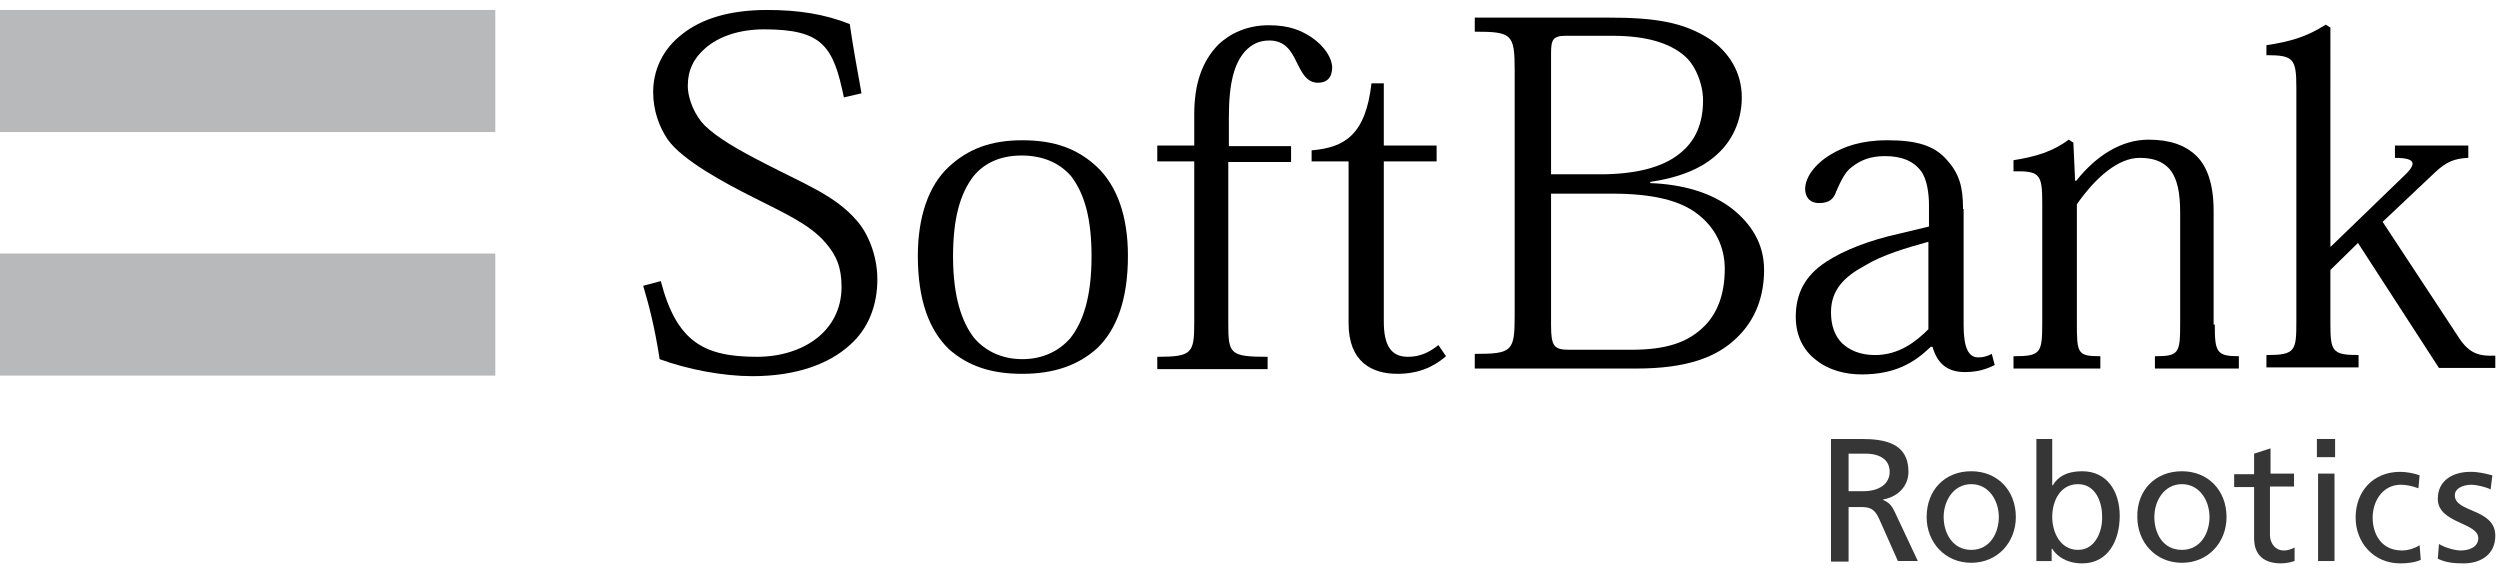
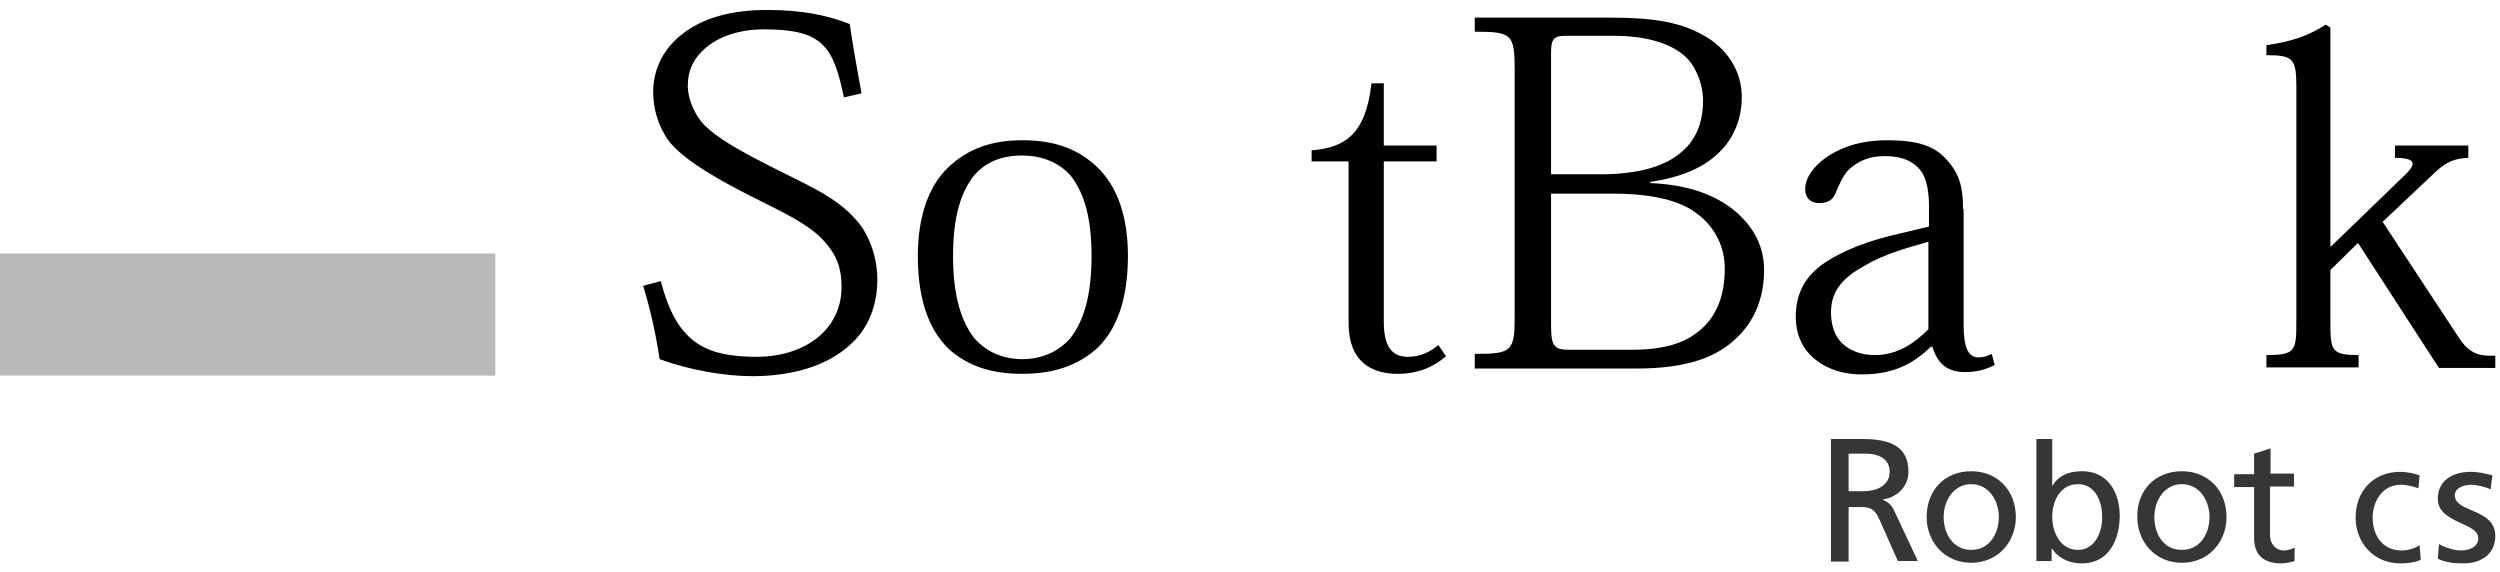
<svg xmlns="http://www.w3.org/2000/svg" version="1.1" id="_1" x="0px" y="0px" viewBox="0 0 426 97.5" style="enable-background:new 0 0 426 97.5;" xml:space="preserve">
  <style type="text/css">
	.st0{fill:#B8B9BA;}
	.st1{fill:#373636;}
</style>
  <g>
    <g>
      <g>
        <path d="M143.8,16.6C142,7.9,140.2,5,130.2,5c-4.2,0-7.7,1.2-10,3.2c-2,1.7-3,3.8-3,6.4c0,2.4,1.3,5.2,2.9,6.8     c2.2,2.1,5.4,4,10.7,6.7c6.6,3.4,11.6,5.3,15.2,9.5c1.8,2,3.5,5.8,3.5,10c0,4.4-1.5,8.4-4.7,11.2c-3.5,3.2-9.1,5.3-16.6,5.3     c-4.9,0-10.9-1.1-15.8-2.9c-0.8-5.2-1.7-8.8-2.8-12.5l3-0.8c2.7,10.4,7.4,12.9,16.4,12.9c3.9,0,7.5-1.1,10.1-3.1     c2.6-2,4.3-5,4.3-8.8c0-3.4-0.9-5.4-2.7-7.5c-2.7-3.2-7.3-5.2-12.2-7.7c-5.2-2.6-12.2-6.4-14.7-9.9c-1.5-2.2-2.5-5-2.5-8.1     c0-3.6,1.5-7.3,5.1-10c3.1-2.4,7.7-4,14.3-4c5.4,0,9.8,0.7,14.1,2.4c0.5,3.5,1.3,8,2,11.8L143.8,16.6z" />
        <path d="M162.4,43.7c0-6.5,1.2-10.7,3.5-13.7c2-2.4,4.8-3.5,8.2-3.5c3.5,0,6.4,1.2,8.4,3.5c2.3,3,3.5,7.2,3.5,13.7     c0,6.8-1.4,11.1-3.6,13.9c-1.9,2.2-4.7,3.6-8.2,3.6c-3.5,0-6.3-1.4-8.2-3.6C163.9,54.9,162.4,50.6,162.4,43.7z M156.4,43.6     c0,7.7,2,12.7,5.3,15.9c3.4,3,7.4,4.2,12.5,4.2c5.3,0,9.5-1.4,12.8-4.4c3.2-3.1,5.2-8.1,5.2-15.7c0-6.7-1.8-11.8-5.2-15.1     c-3.3-3.1-7.2-4.6-12.8-4.6c-5.4,0-9.3,1.5-12.6,4.6C158.2,31.7,156.4,37,156.4,43.6z" />
-         <path d="M203.5,27.5h-6.3v-2.7h6.3v-5.3c0-5.2,1.3-9,4.1-11.9c2-1.9,4.9-3.3,8.6-3.3c3.5,0,5.5,0.9,7.2,2     c2.4,1.6,3.6,3.7,3.6,5.2c0,1.7-0.9,2.6-2.4,2.6c-2,0-2.8-1.8-3.7-3.6c-0.9-1.9-2-3.6-4.6-3.6c-1.7,0-3,0.6-4.2,1.9     c-1.7,2-2.7,5.1-2.7,11.1v5H220v2.7h-10.7v27.6c0,5.1,0.3,5.6,6.7,5.6v2.1h-18.8v-2.1c5.9,0,6.3-0.6,6.3-5.8V27.5z" />
        <path d="M223.7,25.6c5.3-0.5,9-2.5,10-11.4h2.1v10.6h9v2.7h-9v27.3c0,4,1.2,6,4.1,6c2,0,3.6-0.7,5.2-2l1.3,1.9     c-2.2,1.9-4.8,3-8.3,3c-4.3,0-8.3-2-8.3-8.6V27.5h-6.3V25.6z" />
        <path d="M264.3,9.1c0-2.3,0.3-3,2.5-3h8c5.9,0,9.7,1.3,12.1,3.3c1.9,1.5,3.3,4.8,3.3,7.7c0,4.1-1.4,7-3.9,9     c-3,2.5-7.8,3.6-13.6,3.6h-8.4V9.1z M258.1,53.9c0,6-0.5,6.4-6.8,6.4v2.5h27.5c8.8,0,13.8-2,17.1-5.2c3.4-3.2,4.7-7.4,4.7-11.6     c0-4.7-2.4-8-5.4-10.4c-3.6-2.8-8.5-4.2-14-4.4V31c5.3-0.8,8.9-2.4,11.4-4.7c3.1-2.8,4.2-6.5,4.2-9.7c0-4.3-2.2-7.7-5.4-9.9     c-4.6-3-9.6-3.7-17.4-3.7h-22.7v2.4c6.3,0,6.8,0.4,6.8,6.5V53.9z M264.3,33h10.5c6.9,0,11.6,1.2,14.5,3.5c3,2.3,4.6,5.6,4.6,9.3     c0,4.4-1.3,7.5-3.3,9.6c-2.9,3-6.7,4.2-12.7,4.2h-10.5c-2.6,0-3.1-0.6-3.1-4.2V33z" />
        <path d="M328.6,56.1c-2.1,2.1-5,4.4-9.1,4.4c-2.5,0-4.3-0.8-5.6-2c-1.3-1.3-1.9-3.1-1.9-5.3c0-3.9,2.4-6.1,5.7-7.9     c3.1-1.9,7.3-3.1,10.9-4.1V56.1z M334.5,35.6c0-3.7-0.6-6-2.8-8.4c-2.1-2.4-5.1-3.3-10.1-3.3c-4.5,0-7.4,1.1-9.6,2.4     c-2.7,1.6-4.4,3.9-4.4,5.9c0,1.3,0.7,2.4,2.4,2.4c1.8,0,2.5-0.8,2.9-2c0.8-1.8,1.5-3.3,2.6-4.1c1.5-1.2,3.2-1.9,5.7-1.9     c2.8,0,4.8,0.8,6.1,2.5c1.1,1.4,1.4,4,1.4,5.9v3.6l-5,1.2c-5.4,1.2-9.6,2.9-12.5,4.8c-3.7,2.4-5.2,5.5-5.2,9.4     c0,3.2,1.3,5.7,3.4,7.3c2.2,1.8,5.1,2.5,7.8,2.5c5.6,0,8.9-1.9,11.8-4.7h0.3c0.8,2.8,2.5,4.3,5.5,4.3c2.2,0,3.7-0.5,5.1-1.2     l-0.5-1.9c-0.7,0.4-1.5,0.6-2.3,0.6c-1.7,0-2.5-1.7-2.5-5.5V35.6z" />
-         <path d="M377.4,55.3c0,4.7,0.3,5.4,4.1,5.4v2.1h-14.3v-2.1c4.1,0,4.3-0.5,4.3-5.6V36.3c0-3.3-0.4-6-2-7.7     c-1.1-1.1-2.6-1.7-4.9-1.7c-3.6,0-7.4,3.2-10.7,7.9v20.3c0,5.1,0.1,5.6,4,5.6v2.1h-14.8v-2.1c4.6,0,4.9-0.5,4.9-5.6V34.6     c0-4.9-0.4-5.5-4.9-5.4v-1.9c3.7-0.6,6.6-1.4,9.4-3.5l0.8,0.5l0.3,6.5h0.2c3.4-4.3,7.7-7,12.3-7c3.6,0,6.2,0.9,8.1,2.7     c1.9,1.8,3,4.9,3,9.4V55.3z" />
        <path d="M397.2,42l12.1-11.7c2.3-2.1,2.9-3.4-1.2-3.4v-2.1h12.5v2.1c-2.4,0.1-3.8,0.7-5.7,2.5l-8.9,8.4l12.9,19.6     c1.9,3,3.7,3.3,6.3,3.2v2.1h-9.6l-13.8-21.3l-4.7,4.6v8.9c0,4.9,0.2,5.6,4.8,5.6v2.1h-15.7v-2.1c4.9,0,5.1-0.7,5.1-5.6v-40     c0-4.9-0.5-5.5-5.1-5.5V7.7c4.1-0.6,7-1.5,10.1-3.5l0.8,0.5V42H397.2z" />
      </g>
      <g>
        <g>
-           <rect y="1.7" class="st0" width="84.4" height="20.8" />
          <rect y="43.2" class="st0" width="84.4" height="20.8" />
        </g>
      </g>
    </g>
    <g>
      <path class="st1" d="M335.9,80.3c4.5,0,7.6,3.3,7.6,7.8c0,4.3-3.1,7.8-7.6,7.8c-4.5,0-7.6-3.5-7.6-7.8    C328.3,83.6,331.3,80.3,335.9,80.3z M335.9,93.7c3.2,0,4.7-2.9,4.7-5.6c0-2.8-1.7-5.6-4.7-5.6c-3,0-4.7,2.8-4.7,5.6    C331.2,90.8,332.7,93.7,335.9,93.7z" />
      <path class="st1" d="M346.9,74.8h2.8v7.9h0.1c0.8-1.4,2.3-2.4,5-2.4c4.3,0,6.4,3.5,6.4,7.6c0,4.1-1.9,8.1-6.4,8.1    c-2.7,0-4.4-1.3-5.1-2.5h-0.1v2.1h-2.6V74.8z M354.1,82.5c-3,0-4.4,2.8-4.4,5.6c0,2.5,1.3,5.6,4.4,5.6c3,0,4.2-3.3,4.1-5.7    C358.2,85.4,357,82.5,354.1,82.5z" />
      <path class="st1" d="M371.8,80.3c4.5,0,7.6,3.3,7.6,7.8c0,4.3-3.1,7.8-7.6,7.8c-4.5,0-7.6-3.5-7.6-7.8    C364.1,83.6,367.2,80.3,371.8,80.3z M371.8,93.7c3.2,0,4.7-2.9,4.7-5.6c0-2.8-1.7-5.6-4.7-5.6c-3,0-4.7,2.8-4.7,5.6    C367.1,90.8,368.5,93.7,371.8,93.7z" />
      <path class="st1" d="M390.8,82.9h-4v8.2c0,1.7,1.1,2.7,2.3,2.7c0.9,0,1.5-0.3,1.9-0.5v2.3c-0.6,0.2-1.5,0.4-2.3,0.4    c-2.8,0-4.6-1.3-4.6-4.3v-8.7h-3.4v-2.2h3.4v-3.5l2.8-0.9v4.3h4V82.9z" />
-       <path class="st1" d="M397.9,77.9h-3.1v-3.1h3.1V77.9z M395,80.7h2.8v14.9H395V80.7z" />
      <path class="st1" d="M412.1,83.2c-1.1-0.4-2.1-0.6-3-0.6c-3.1,0-4.8,2.8-4.8,5.6c0,2.7,1.4,5.6,5,5.6c0.9,0,2.1-0.3,3-0.9l0.2,2.5    c-1.1,0.5-2.5,0.6-3.5,0.6c-4.5,0-7.6-3.5-7.6-7.8c0-4.5,3-7.8,7.6-7.8c1.1,0,2.6,0.3,3.3,0.6L412.1,83.2z" />
      <path class="st1" d="M312,74.8h5.1c4.1,0,8.1,0.7,8.1,5.6c0,2.5-1.9,4.3-4.3,4.7v0.1c0.9,0.4,1.4,0.8,2,2.1l3.9,8.3h-3.4l-3.2-7.2    c-0.9-2-1.9-2-3.5-2H315v9.3h-3V74.8z M315,83.7h2.5c2.8,0,4.5-1.3,4.5-3.3c0-1.9-1.4-3.1-4.2-3.1H315V83.7z" />
      <path class="st1" d="M415.6,92.7c1.2,0.7,2.8,1.1,3.7,1.1c1.3,0,3-0.5,3-2.1c0-2.7-6.9-2.5-6.9-6.7c0-3.1,2.5-4.6,5.6-4.6    c1.4,0,2.5,0.3,3.7,0.6l-0.3,2.4c-0.7-0.4-2.5-0.8-3.2-0.8c-1.5,0-2.9,0.6-2.9,1.8c0,3,6.9,2.2,6.9,6.9c0,3.2-2.5,4.7-5.4,4.7    c-1.5,0-3-0.1-4.4-0.8L415.6,92.7z" />
    </g>
  </g>
</svg>